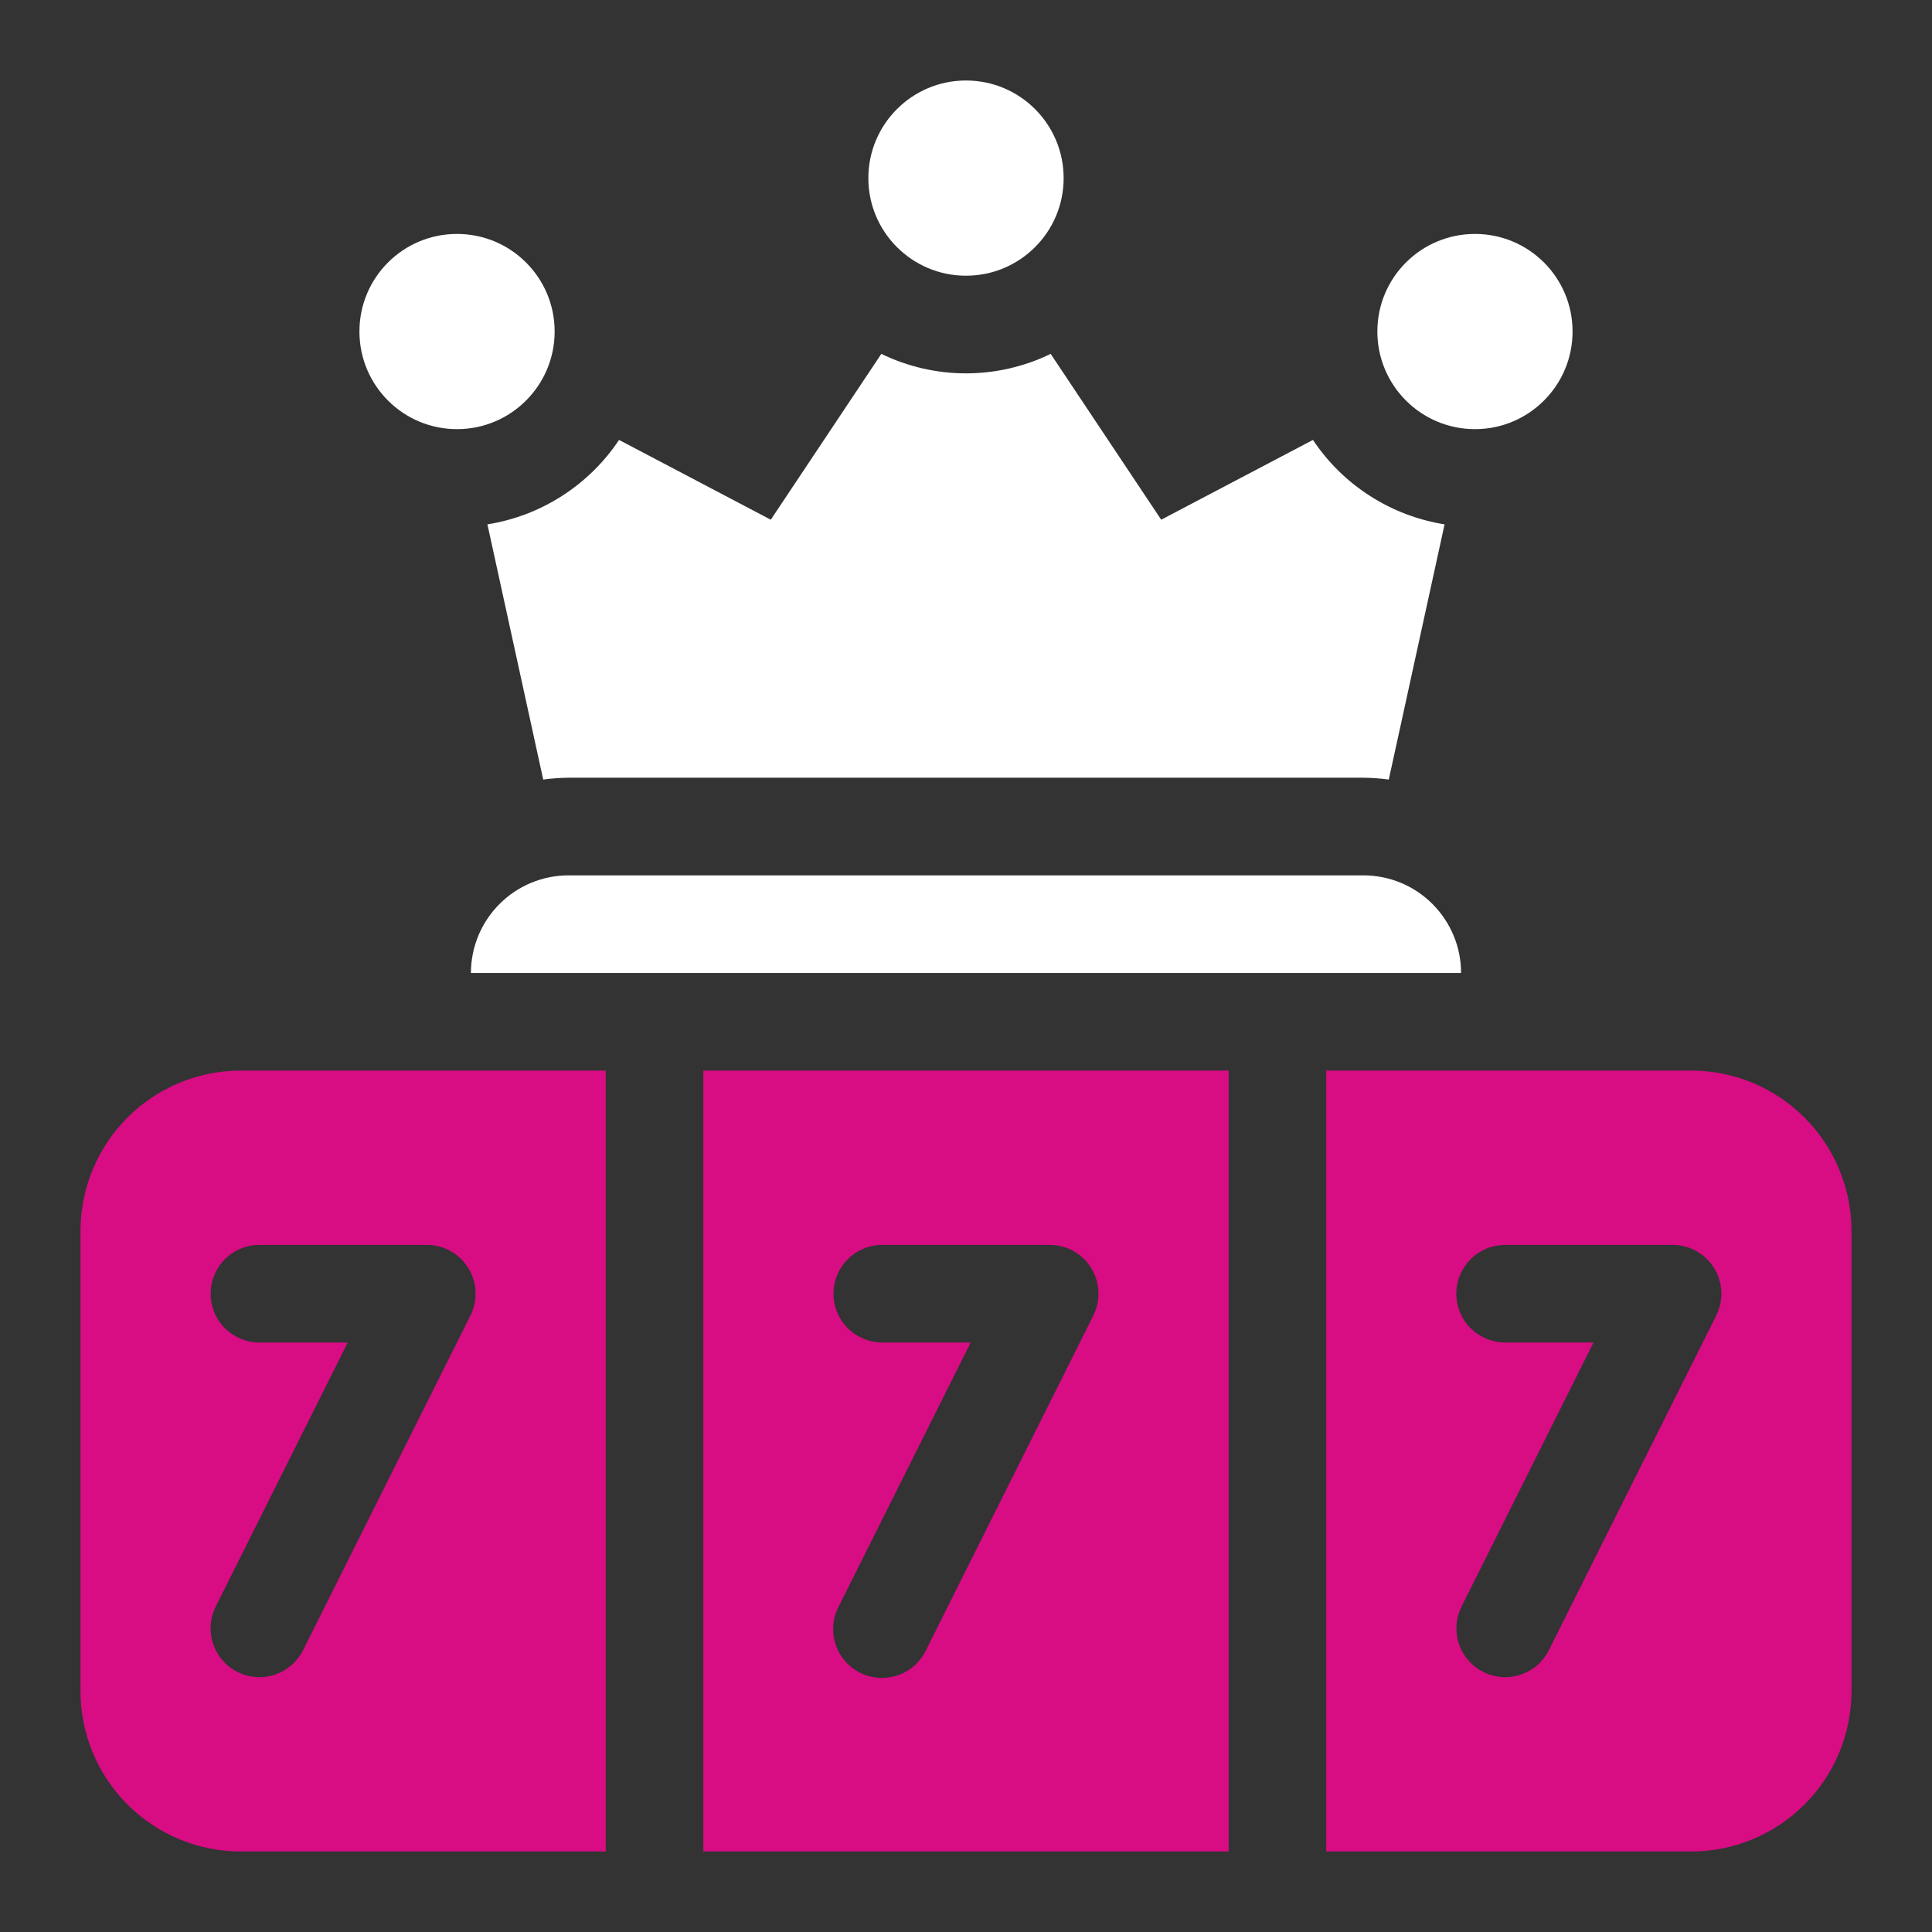
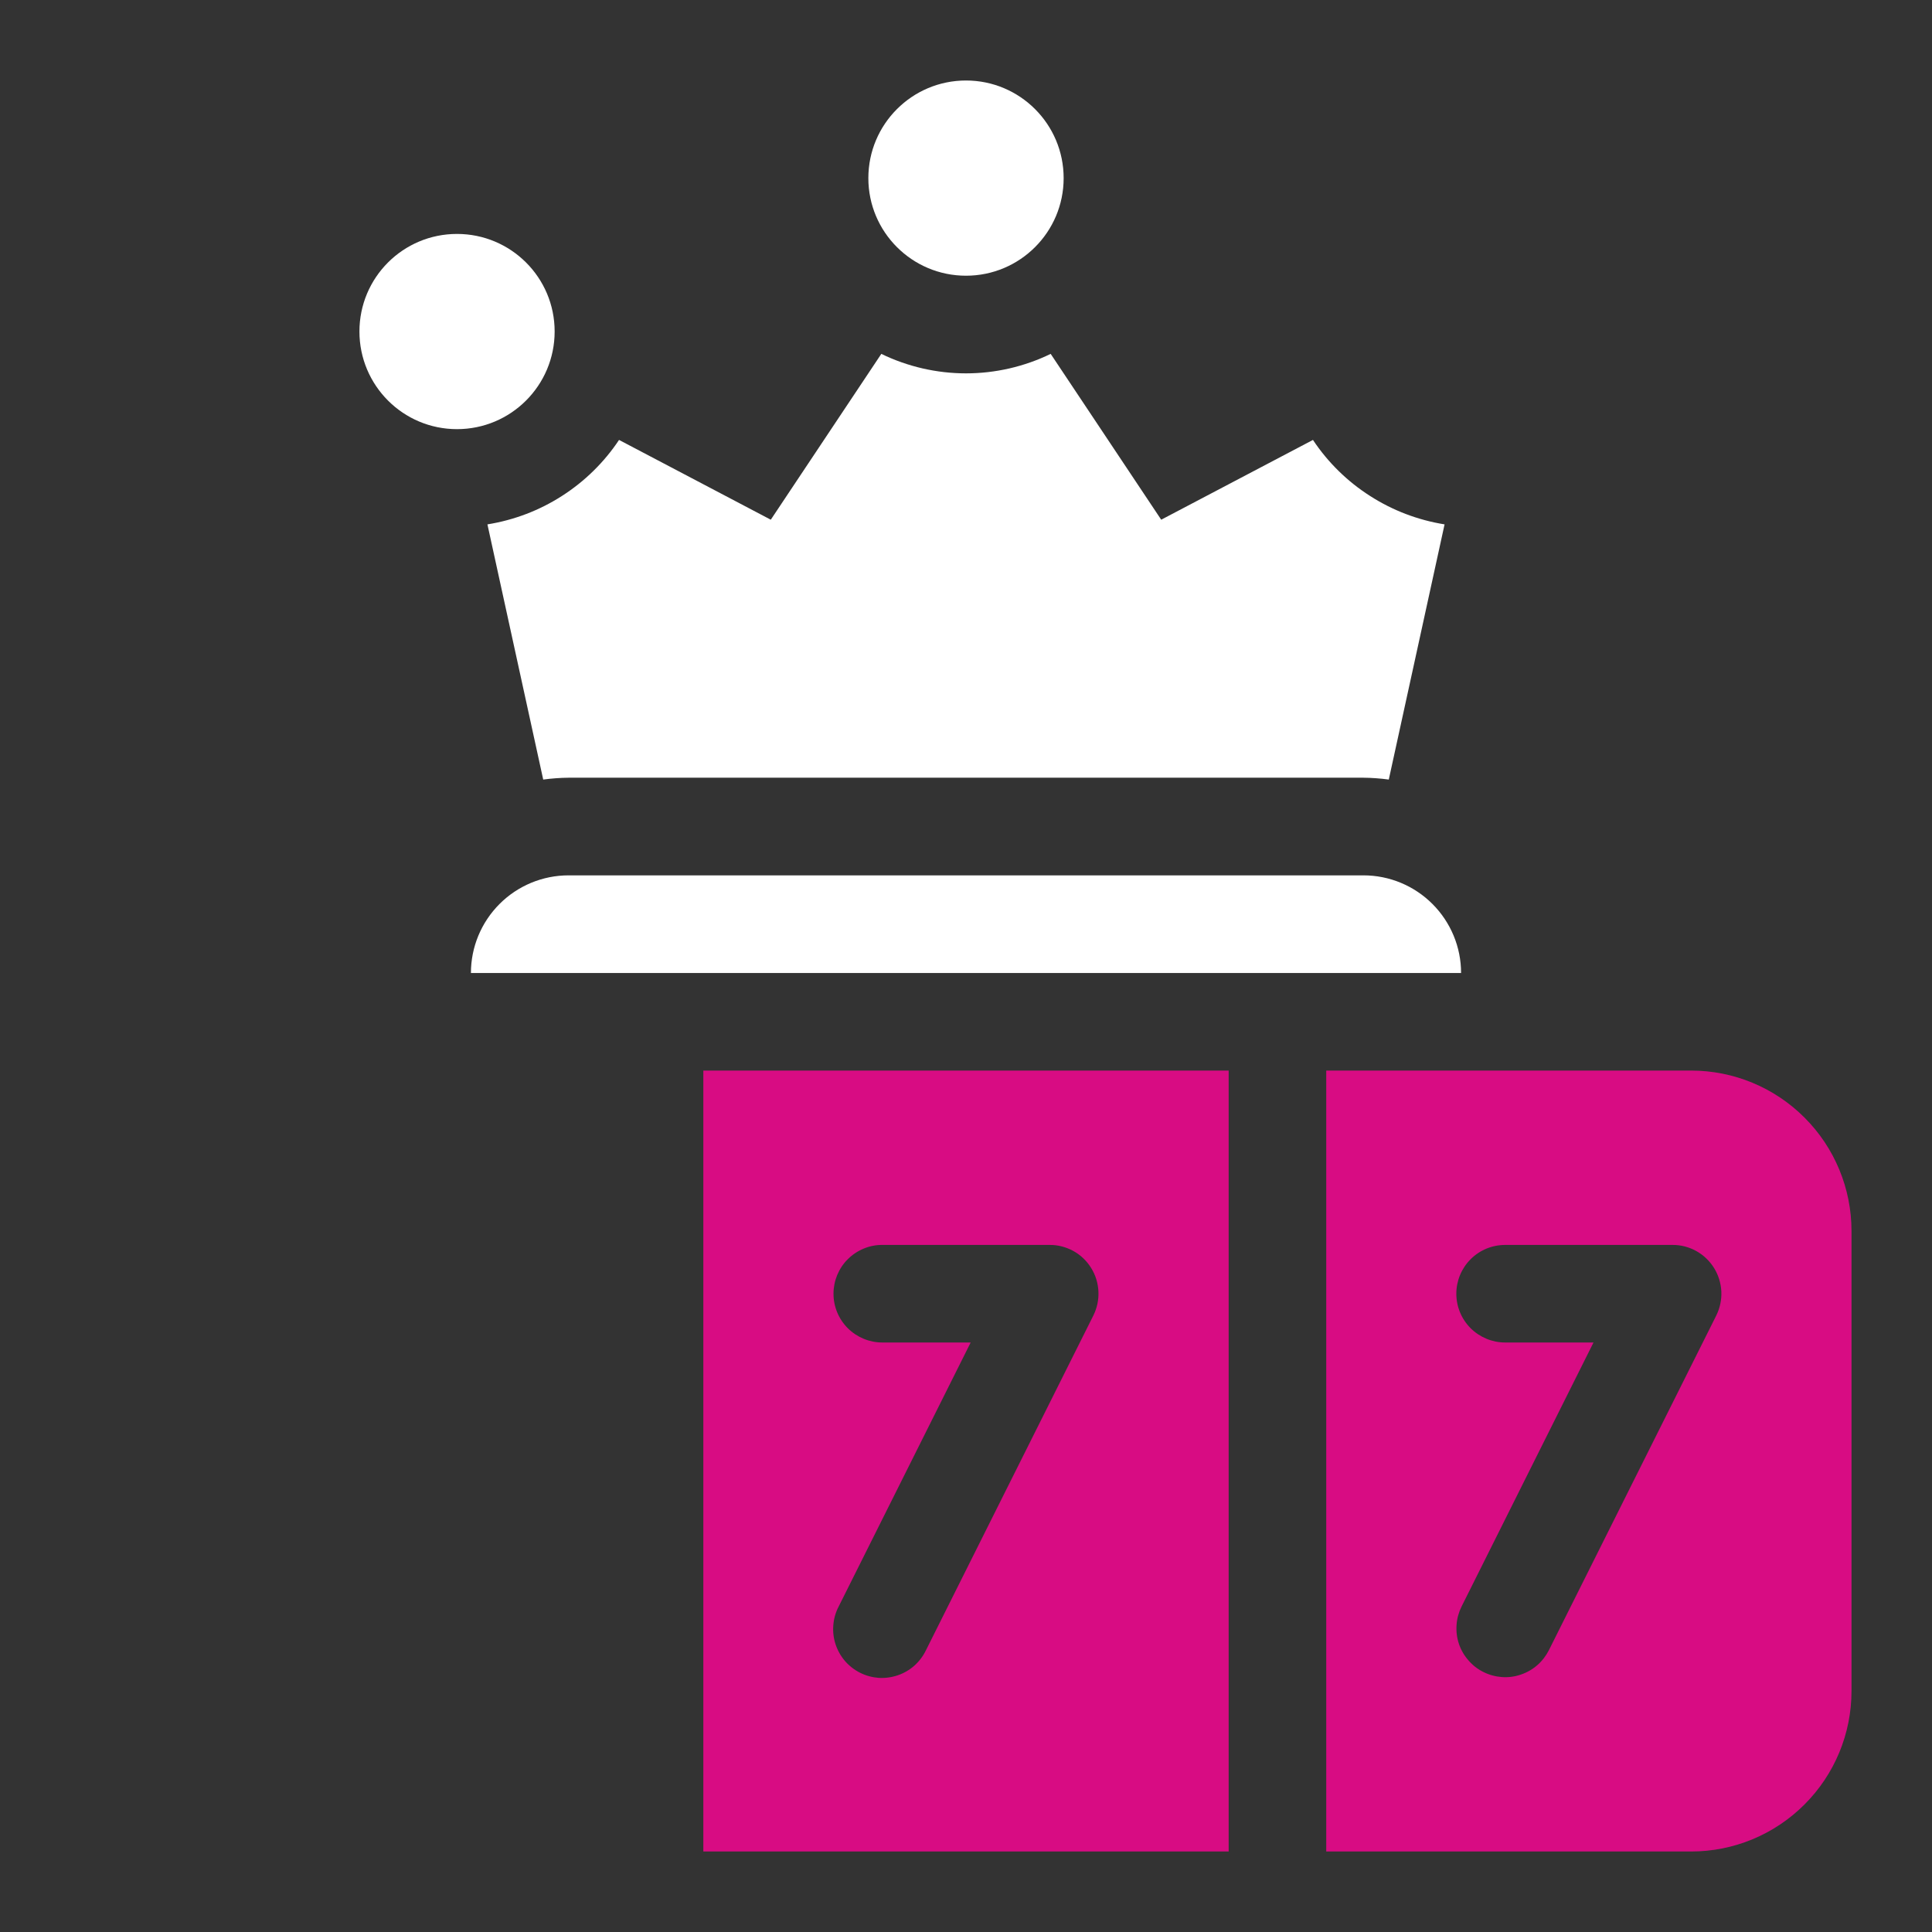
<svg xmlns="http://www.w3.org/2000/svg" width="24" height="24" viewBox="0 0 24 24" fill="none">
  <rect x="0" y="0" width="24" height="24" fill="#333333" stroke="none" />
  <path d="M21.008 13.299H16.475V23H21.008C21.536 23 22.043 22.79 22.416 22.416C22.79 22.043 23 21.536 23 21.008V15.291C23 14.763 22.79 14.256 22.416 13.883C22.043 13.509 21.536 13.299 21.008 13.299ZM21.32 16.342L19.241 20.499C19.205 20.57 19.156 20.634 19.096 20.686C19.036 20.738 18.966 20.778 18.89 20.803C18.815 20.829 18.735 20.839 18.656 20.833C18.576 20.827 18.499 20.806 18.427 20.77C18.356 20.735 18.293 20.686 18.241 20.625C18.188 20.565 18.148 20.495 18.123 20.42C18.098 20.345 18.088 20.265 18.094 20.185C18.099 20.106 18.121 20.028 18.156 19.957L19.795 16.677H18.698C18.537 16.677 18.383 16.613 18.269 16.5C18.155 16.386 18.091 16.232 18.091 16.071C18.091 15.91 18.155 15.756 18.269 15.642C18.383 15.528 18.537 15.465 18.698 15.465H20.776C20.88 15.464 20.982 15.491 21.072 15.541C21.162 15.591 21.238 15.664 21.293 15.752C21.347 15.84 21.378 15.94 21.383 16.043C21.388 16.146 21.366 16.249 21.32 16.342Z" fill="#D80C83" />
  <path d="M8.737 23H15.263V13.299H8.737V23ZM10.354 16.071C10.354 15.991 10.37 15.912 10.4 15.839C10.431 15.765 10.475 15.698 10.532 15.642C10.588 15.586 10.655 15.541 10.728 15.511C10.802 15.48 10.881 15.464 10.961 15.465H13.039C13.143 15.464 13.244 15.491 13.335 15.541C13.425 15.591 13.501 15.664 13.555 15.752C13.61 15.84 13.64 15.94 13.645 16.043C13.65 16.147 13.628 16.249 13.582 16.342L11.503 20.499C11.468 20.572 11.419 20.637 11.359 20.691C11.299 20.744 11.229 20.785 11.153 20.811C11.076 20.837 10.996 20.848 10.915 20.843C10.835 20.837 10.757 20.816 10.685 20.78C10.613 20.744 10.549 20.694 10.496 20.633C10.444 20.572 10.404 20.501 10.379 20.424C10.354 20.348 10.345 20.267 10.352 20.187C10.358 20.107 10.381 20.028 10.418 19.957L12.058 16.677H10.961C10.8 16.677 10.646 16.613 10.532 16.5C10.418 16.386 10.354 16.232 10.354 16.071Z" fill="#D80C83" />
-   <path d="M1 15.291V21.008C1 21.536 1.21 22.043 1.583 22.416C1.957 22.79 2.464 23 2.992 23H7.525V13.299H2.992C2.464 13.299 1.957 13.509 1.583 13.883C1.21 14.256 1 14.763 1 15.291ZM5.302 15.465C5.405 15.464 5.507 15.491 5.597 15.541C5.687 15.591 5.763 15.664 5.817 15.752C5.872 15.84 5.903 15.94 5.907 16.043C5.912 16.147 5.89 16.249 5.844 16.342L3.765 20.499C3.729 20.57 3.68 20.634 3.62 20.686C3.56 20.738 3.49 20.778 3.415 20.803C3.339 20.829 3.259 20.839 3.18 20.833C3.1 20.827 3.023 20.806 2.952 20.77C2.88 20.735 2.817 20.686 2.765 20.625C2.712 20.565 2.673 20.495 2.647 20.42C2.622 20.345 2.612 20.265 2.618 20.185C2.623 20.106 2.645 20.028 2.68 19.957L4.32 16.677H3.223C3.062 16.677 2.908 16.613 2.794 16.5C2.68 16.386 2.617 16.232 2.617 16.071C2.617 15.991 2.632 15.912 2.663 15.839C2.693 15.765 2.738 15.698 2.794 15.642C2.85 15.586 2.917 15.541 2.991 15.511C3.064 15.48 3.143 15.464 3.223 15.465H5.302Z" fill="#D80C83" />
  <path d="M13.213 2.213C13.213 2.882 12.67 3.425 12 3.425C11.33 3.425 10.787 2.882 10.787 2.213C10.787 1.543 11.33 1 12 1C12.67 1 13.213 1.543 13.213 2.213Z" fill="white" />
  <path d="M5.677 5.331C6.347 5.331 6.89 4.788 6.89 4.118C6.89 3.448 6.347 2.906 5.677 2.906C5.007 2.906 4.465 3.448 4.465 4.118C4.465 4.788 5.007 5.331 5.677 5.331Z" fill="white" />
-   <path d="M18.323 5.331C18.992 5.331 19.535 4.788 19.535 4.118C19.535 3.448 18.992 2.906 18.323 2.906C17.653 2.906 17.11 3.448 17.11 4.118C17.11 4.788 17.653 5.331 18.323 5.331Z" fill="white" />
  <path d="M16.937 10.874H7.063C6.741 10.874 6.433 11.002 6.206 11.229C5.978 11.457 5.85 11.765 5.85 12.087H18.15C18.15 11.765 18.022 11.457 17.794 11.229C17.567 11.002 17.259 10.874 16.937 10.874Z" fill="white" />
  <path d="M7.063 9.661C6.958 9.662 6.852 9.67 6.748 9.684L6.055 6.514C6.385 6.461 6.701 6.341 6.982 6.16C7.263 5.98 7.505 5.743 7.69 5.465L9.575 6.456L10.948 4.396C11.276 4.555 11.636 4.638 12 4.638C12.364 4.638 12.724 4.555 13.052 4.396L14.425 6.456L16.31 5.465C16.495 5.743 16.736 5.98 17.018 6.16C17.299 6.341 17.615 6.461 17.945 6.514L17.252 9.684C17.148 9.67 17.043 9.662 16.937 9.661H7.063Z" fill="white" />
</svg>